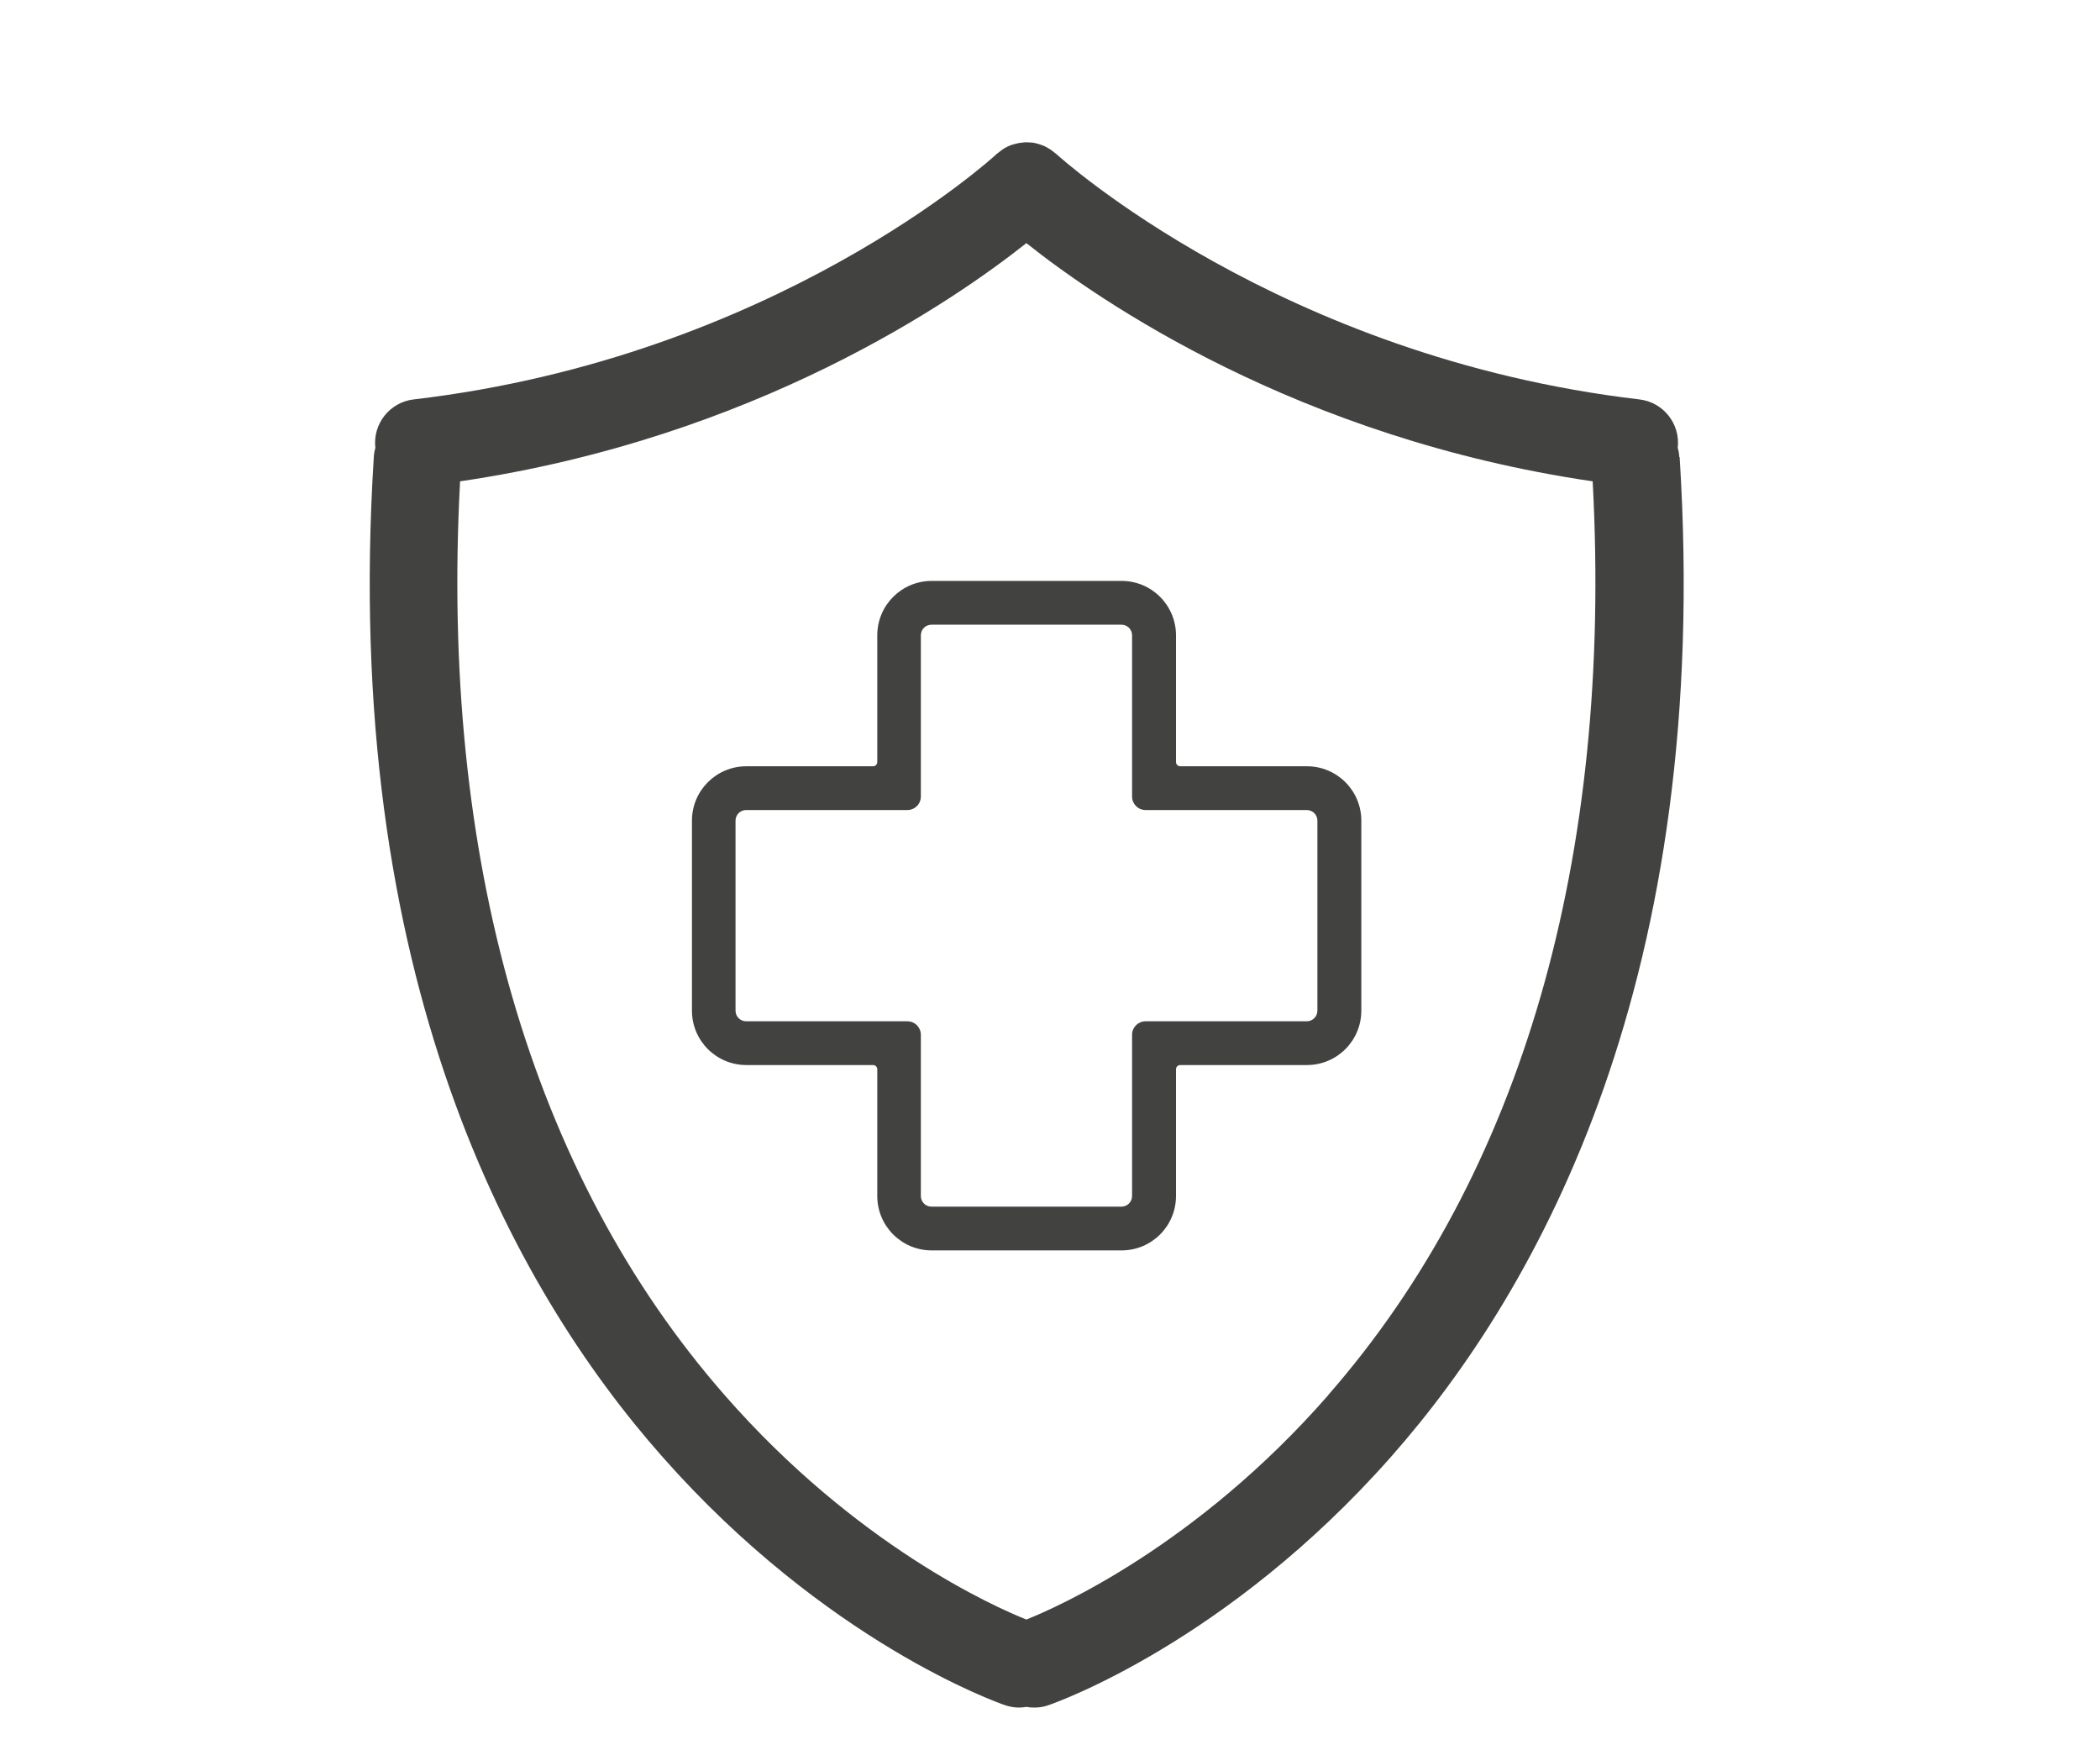
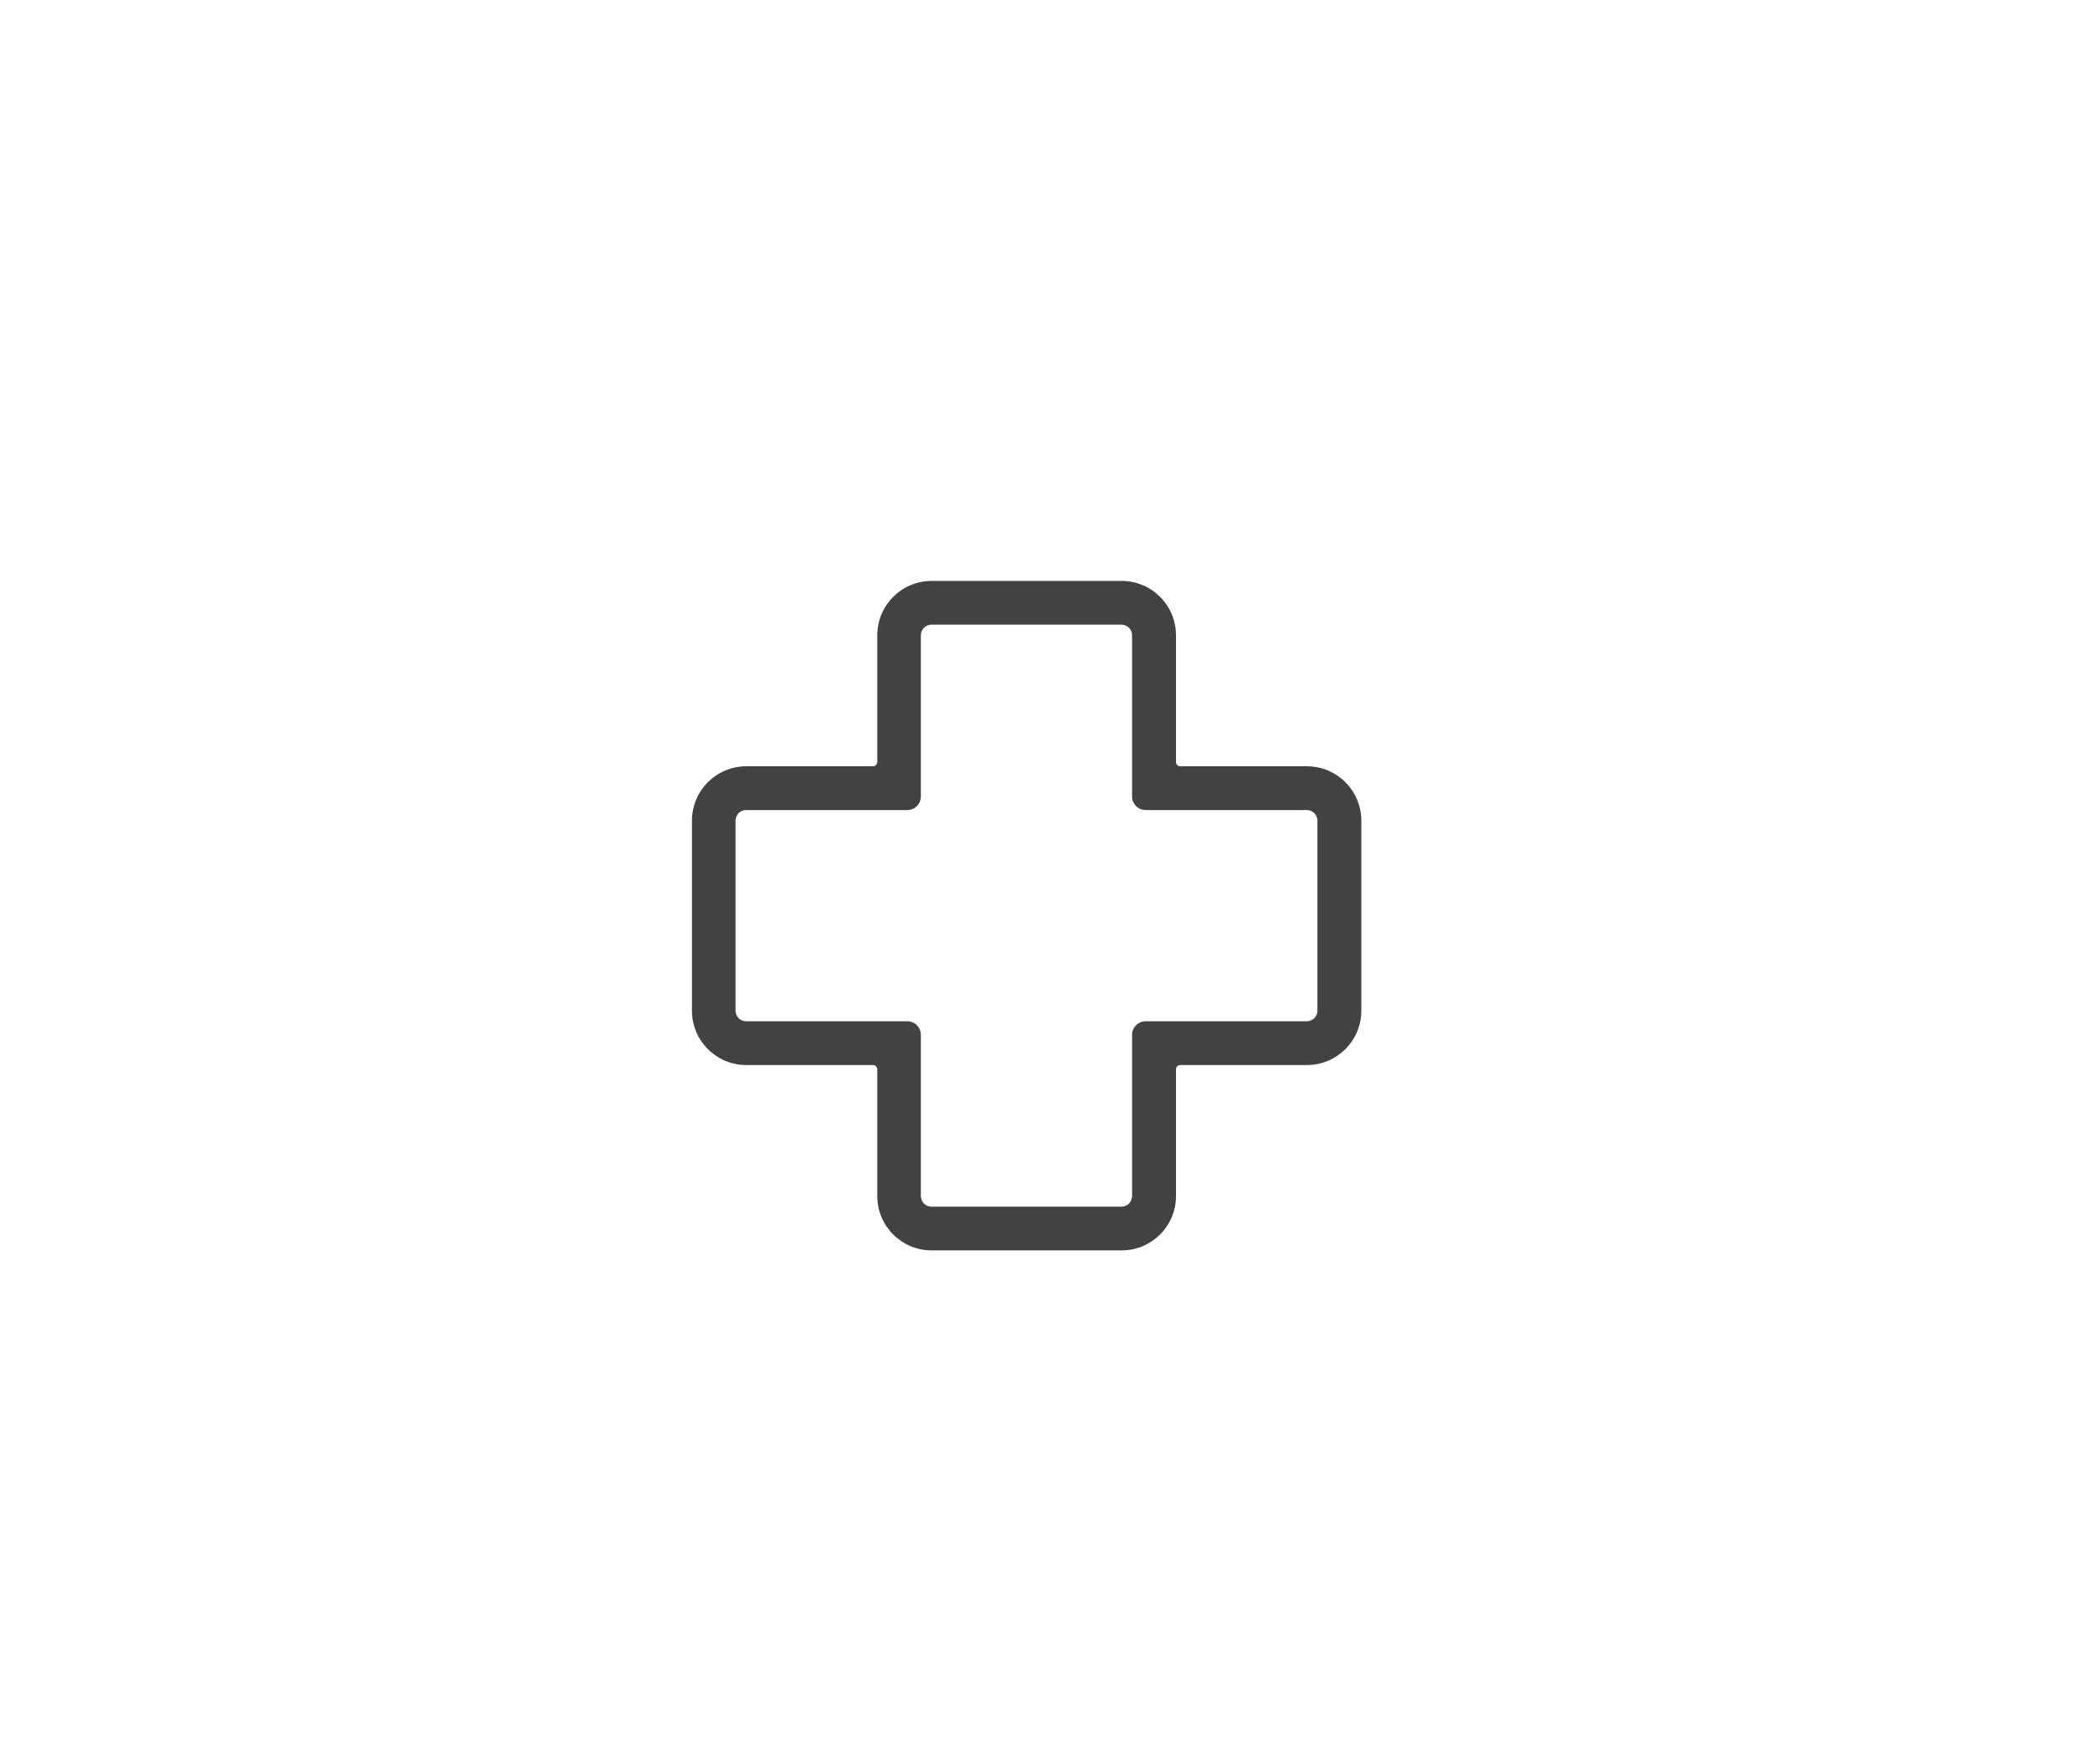
<svg xmlns="http://www.w3.org/2000/svg" id="icons" viewBox="0 0 120 100">
  <defs>
    <style>      .st0 {        fill: #424241;      }    </style>
  </defs>
  <path class="st0" d="M74.68,43.78h-7.24c-.13,0-.24-.11-.24-.24v-7.24c0-1.72-1.39-3.11-3.11-3.11h-10.85c-1.72,0-3.11,1.39-3.11,3.11v7.24c0,.13-.11.24-.24.24h-7.24c-1.72,0-3.11,1.39-3.11,3.11v10.85c0,1.72,1.39,3.11,3.11,3.11h7.24c.13,0,.24.11.24.24v7.24c0,1.72,1.39,3.11,3.11,3.11h10.85c1.72,0,3.11-1.39,3.11-3.11v-7.24c0-.13.11-.24.24-.24h7.24c1.72,0,3.11-1.39,3.11-3.11v-10.85c0-1.72-1.39-3.11-3.11-3.11ZM75.28,57.74c0,.34-.27.61-.61.61h-9.21c-.42,0-.77.34-.77.77v9.21c0,.34-.27.61-.61.61h-10.85c-.34,0-.61-.27-.61-.61v-9.21c0-.42-.34-.77-.77-.77h-9.21c-.34,0-.61-.27-.61-.61v-10.85c0-.34.27-.61.61-.61h9.21c.42,0,.77-.34.77-.77v-9.21c0-.34.27-.61.61-.61h10.85c.34,0,.61.27.61.61v9.21c0,.42.34.77.77.77h9.21c.34,0,.61.27.61.61v10.85Z" />
-   <path class="st0" d="M95.96,26.11c-.01-.18-.04-.36-.09-.52,0,0,0,0,0,0,.16-1.37-.82-2.61-2.19-2.77-20.56-2.41-33.17-13.89-33.32-14.02-.04-.04-.08-.06-.13-.1-.07-.06-.14-.11-.21-.16-.07-.04-.14-.08-.2-.12-.07-.04-.15-.08-.23-.11-.08-.03-.15-.05-.23-.08-.08-.02-.15-.04-.23-.06-.08-.02-.16-.02-.24-.03-.08,0-.15-.01-.23-.01-.08,0-.16,0-.25.02-.08,0-.15.02-.23.03-.08.02-.16.04-.24.06-.07.02-.15.04-.22.07-.08.03-.15.07-.23.11-.07.04-.14.07-.2.12-.07.05-.14.1-.21.16-.04.03-.09.06-.13.1-.12.12-12.65,11.6-33.31,14.02-1.37.16-2.35,1.4-2.19,2.77,0,0,0,0,0,0-.05.17-.08.34-.09.53-1.87,29.66,7.93,47.43,16.49,57.11,9.36,10.6,19.16,14.05,19.57,14.19.27.09.54.14.81.14.15,0,.29-.02.44-.04.14.03.29.04.44.04.27,0,.54-.04.81-.14.41-.14,10.21-3.59,19.57-14.19,8.55-9.68,18.36-27.45,16.49-57.11ZM75.91,79.7c-7.53,8.61-15.48,12.12-17.26,12.83-1.79-.71-9.73-4.23-17.25-12.83-11.06-12.64-16.26-30.68-15.11-52.2,16.86-2.48,28.24-10.34,32.36-13.61,4.12,3.28,15.5,11.14,32.36,13.61,1.15,21.52-4.05,39.56-15.11,52.2Z" />
</svg>